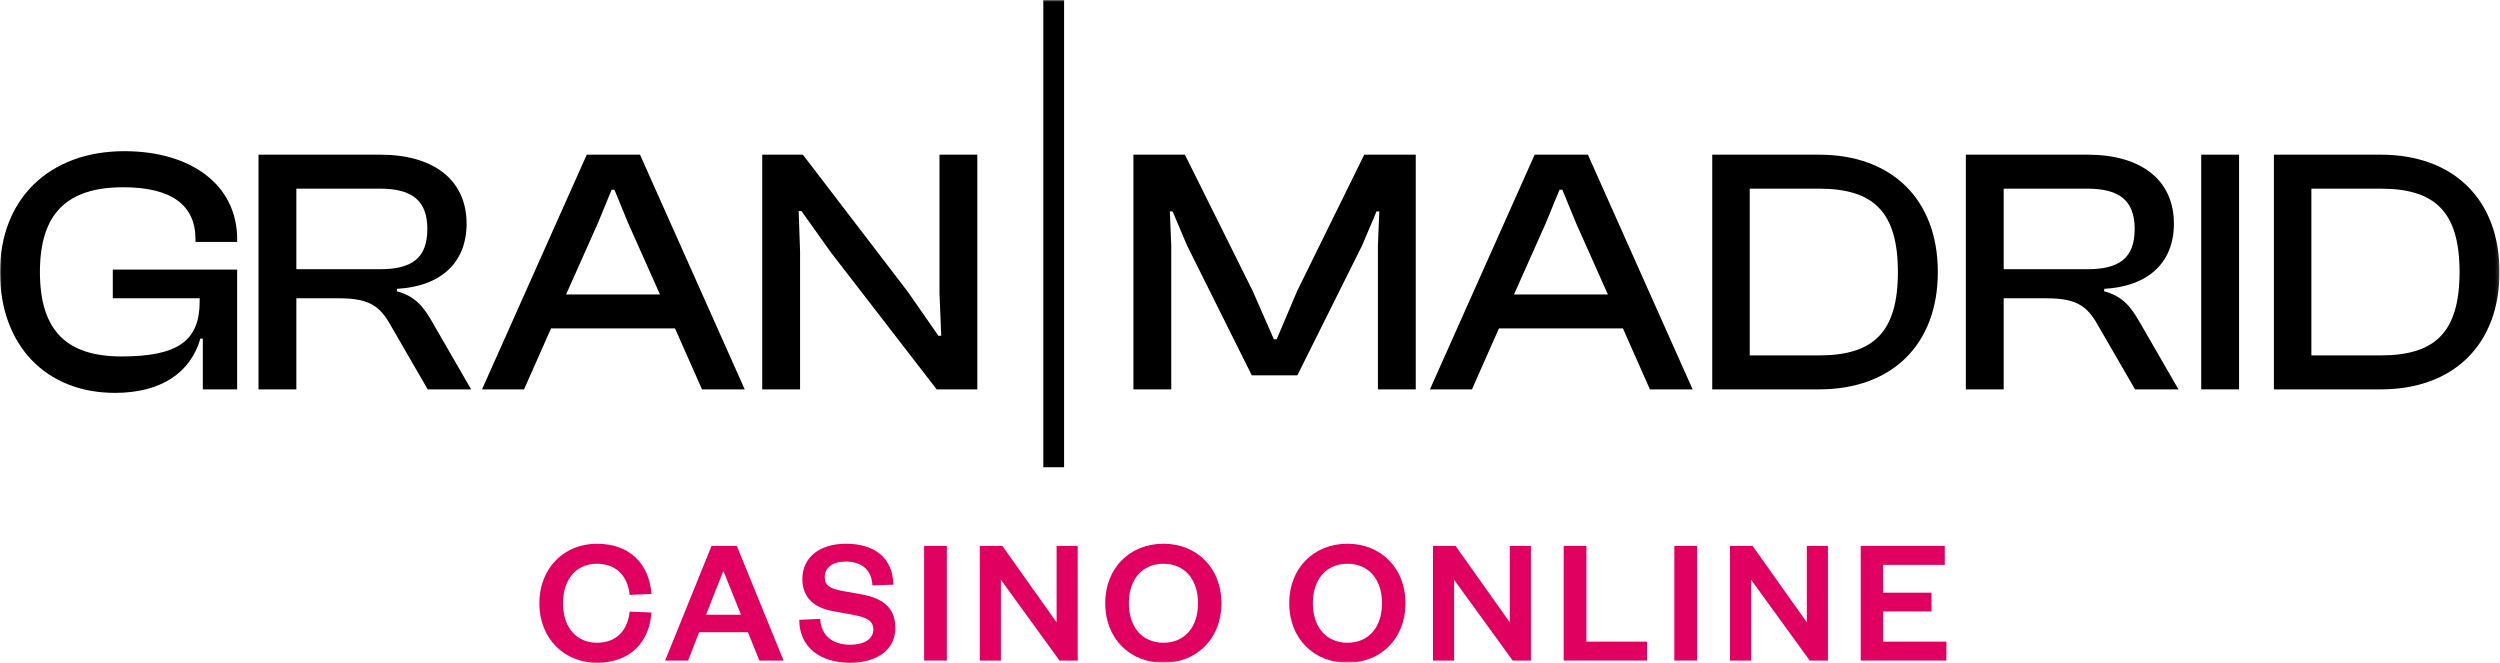
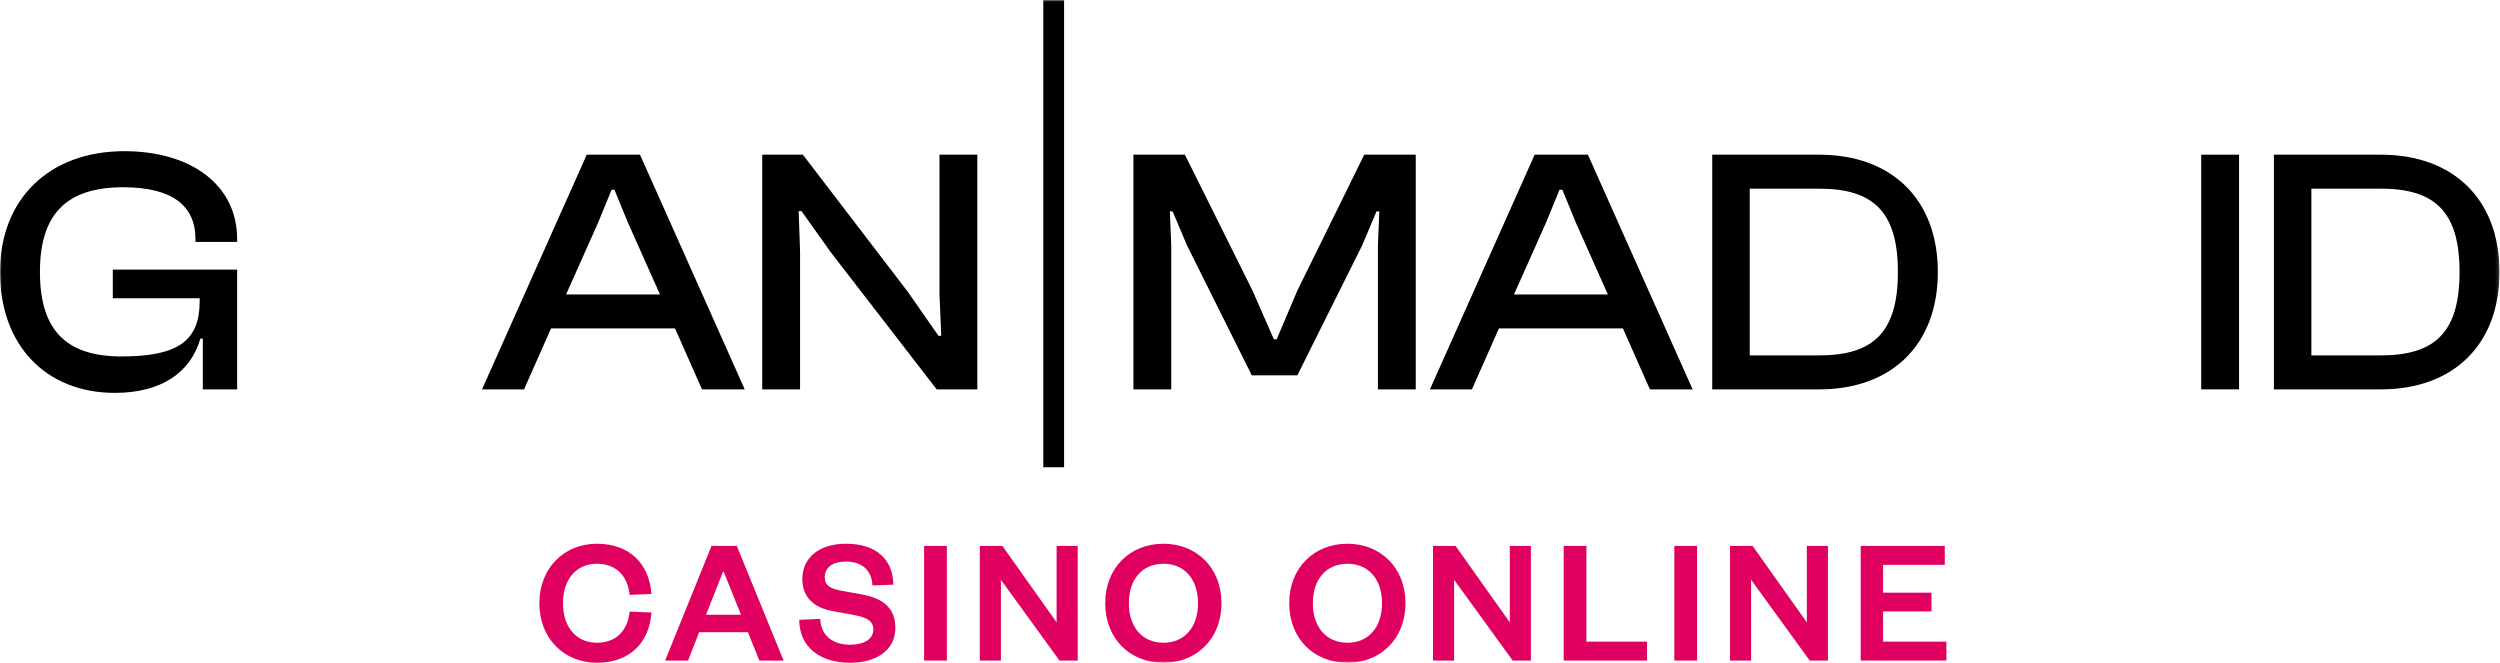
<svg xmlns="http://www.w3.org/2000/svg" class="logo" fill="none" viewBox="0 0 728 193">
  <g id="cgmo-logo-black" clip-path="url(#clip0_29_91)">
    <g class="logo-casino-online">
      <path id="Fill-1" fill-rule="evenodd" clip-rule="evenodd" d="M173.804 158.336C183.66 158.336 189.119 164.537 189.702 172.963L183.343 173.228C182.866 168.246 179.898 164.166 173.804 164.166C167.868 164.166 163.947 168.617 163.947 175.666C163.947 182.713 167.868 187.165 173.804 187.165C179.898 187.165 182.866 183.084 183.343 178.104L189.702 178.368C189.119 186.847 183.66 192.994 173.804 192.994C164.318 192.994 157.058 185.946 157.058 175.666C157.058 165.385 164.318 158.336 173.804 158.336Z" fill="#E0005F" />
      <path id="Fill-3" fill-rule="evenodd" clip-rule="evenodd" d="M205.605 179.004H215.78L210.746 166.498H210.534L205.605 179.004ZM214.561 158.973L228.181 192.358H221.132L217.793 184.092H203.591L200.359 192.358H193.682L207.195 158.973H214.561Z" fill="#E0005F" />
      <path id="Fill-5" fill-rule="evenodd" clip-rule="evenodd" d="M238.838 180.223C239.103 185.416 242.865 187.747 247.529 187.747C251.662 187.747 254.313 186.105 254.313 183.296C254.313 180.752 252.299 179.798 248.801 179.109L242.442 177.945C237.248 176.991 233.645 174.128 233.645 168.617C233.645 162.363 238.573 158.335 246.363 158.335C255.108 158.335 260.035 162.841 260.142 170.26L254.047 170.473C253.835 165.914 250.867 163.529 246.311 163.529C242.389 163.529 240.163 165.28 240.163 168.141C240.163 170.578 241.912 171.425 244.933 172.008L251.079 173.12C257.65 174.339 260.725 177.466 260.725 182.872C260.725 189.443 255.054 192.993 247.529 192.993C238.944 192.993 232.744 188.542 232.744 180.488L238.838 180.223Z" fill="#E0005F" />
      <g id="Mask group">
        <mask id="mask0_29_91" style="mask-type:luminance" maskUnits="userSpaceOnUse" x="0" y="0" width="728" height="193">
          <g id="Group">
            <path id="Vector" d="M0 192.994H727.851V0H0V192.994Z" fill="white" />
          </g>
        </mask>
        <g mask="url(#mask0_29_91)">
          <path id="Fill-7" fill-rule="evenodd" clip-rule="evenodd" d="M269.1 192.358H275.724V158.972H269.1V192.358Z" fill="#E0005F" />
        </g>
      </g>
      <g id="Mask group_2">
        <mask id="mask1_29_91" style="mask-type:luminance" maskUnits="userSpaceOnUse" x="0" y="0" width="728" height="193">
          <g id="Group_2">
            <path id="Vector_2" d="M0 192.994H727.851V0H0V192.994Z" fill="white" />
          </g>
        </mask>
        <g mask="url(#mask1_29_91)">
          <path id="Fill-9" fill-rule="evenodd" clip-rule="evenodd" d="M307.681 181.229V158.972H313.828V192.358H308.529L291.464 168.829V192.358H285.318V158.972H291.889L307.681 181.229Z" fill="#E0005F" />
        </g>
      </g>
      <g id="Mask group_3">
        <mask id="mask2_29_91" style="mask-type:luminance" maskUnits="userSpaceOnUse" x="0" y="0" width="728" height="193">
          <g id="Group_3">
            <path id="Vector_3" d="M0 192.994H727.851V0H0V192.994Z" fill="white" />
          </g>
        </mask>
        <g mask="url(#mask2_29_91)">
          <path id="Fill-10" fill-rule="evenodd" clip-rule="evenodd" d="M338.793 164.166C332.646 164.166 328.724 168.67 328.724 175.666C328.724 182.66 332.646 187.165 338.793 187.165C344.94 187.165 348.861 182.66 348.861 175.666C348.861 168.67 344.94 164.166 338.793 164.166ZM338.793 192.994C329.042 192.994 321.835 185.946 321.835 175.666C321.835 165.385 329.042 158.336 338.793 158.336C348.491 158.336 355.698 165.385 355.698 175.666C355.698 185.946 348.491 192.994 338.793 192.994Z" fill="#E0005F" />
        </g>
      </g>
      <g id="Mask group_4">
        <mask id="mask3_29_91" style="mask-type:luminance" maskUnits="userSpaceOnUse" x="0" y="0" width="728" height="193">
          <g id="Group_4">
            <path id="Vector_4" d="M0 192.994H727.851V0H0V192.994Z" fill="white" />
          </g>
        </mask>
        <g mask="url(#mask3_29_91)">
          <path id="Fill-11" fill-rule="evenodd" clip-rule="evenodd" d="M392.375 164.166C386.228 164.166 382.306 168.67 382.306 175.666C382.306 182.66 386.228 187.165 392.375 187.165C398.522 187.165 402.443 182.66 402.443 175.666C402.443 168.67 398.522 164.166 392.375 164.166ZM392.375 192.994C382.624 192.994 375.417 185.946 375.417 175.666C375.417 165.385 382.624 158.336 392.375 158.336C402.073 158.336 409.28 165.385 409.28 175.666C409.28 185.946 402.073 192.994 392.375 192.994Z" fill="#E0005F" />
        </g>
      </g>
      <g id="Mask group_5">
        <mask id="mask4_29_91" style="mask-type:luminance" maskUnits="userSpaceOnUse" x="0" y="0" width="728" height="193">
          <g id="Group_5">
            <path id="Vector_5" d="M0 192.994H727.851V0H0V192.994Z" fill="white" />
          </g>
        </mask>
        <g mask="url(#mask4_29_91)">
          <path id="Fill-12" fill-rule="evenodd" clip-rule="evenodd" d="M439.65 181.229V158.972H445.797V192.358H440.498L423.433 168.829V192.358H417.287V158.972H423.858L439.65 181.229Z" fill="#E0005F" />
        </g>
      </g>
      <g id="Mask group_6">
        <mask id="mask5_29_91" style="mask-type:luminance" maskUnits="userSpaceOnUse" x="0" y="0" width="728" height="193">
          <g id="Group_6">
            <path id="Vector_6" d="M0 192.994H727.851V0H0V192.994Z" fill="white" />
          </g>
        </mask>
        <g mask="url(#mask5_29_91)">
          <path id="Fill-13" fill-rule="evenodd" clip-rule="evenodd" d="M461.965 158.973V186.846H479.611V192.359H455.341V158.973H461.965Z" fill="#E0005F" />
        </g>
      </g>
      <g id="Mask group_7">
        <mask id="mask6_29_91" style="mask-type:luminance" maskUnits="userSpaceOnUse" x="0" y="0" width="728" height="193">
          <g id="Group_7">
            <path id="Vector_7" d="M0 192.994H727.851V0H0V192.994Z" fill="white" />
          </g>
        </mask>
        <g mask="url(#mask6_29_91)">
          <path id="Fill-14" fill-rule="evenodd" clip-rule="evenodd" d="M487.564 192.358H494.188V158.972H487.564V192.358Z" fill="#E0005F" />
        </g>
      </g>
      <g id="Mask group_8">
        <mask id="mask7_29_91" style="mask-type:luminance" maskUnits="userSpaceOnUse" x="0" y="0" width="728" height="193">
          <g id="Group_8">
            <path id="Vector_8" d="M0 192.994H727.851V0H0V192.994Z" fill="white" />
          </g>
        </mask>
        <g mask="url(#mask7_29_91)">
          <path id="Fill-15" fill-rule="evenodd" clip-rule="evenodd" d="M526.145 181.229V158.972H532.292V192.358H526.993L509.928 168.829V192.358H503.782V158.972H510.353L526.145 181.229Z" fill="#E0005F" />
        </g>
      </g>
      <g id="Mask group_9">
        <mask id="mask8_29_91" style="mask-type:luminance" maskUnits="userSpaceOnUse" x="0" y="0" width="728" height="193">
          <g id="Group_9">
            <path id="Vector_9" d="M0 192.994H727.851V0H0V192.994Z" fill="white" />
          </g>
        </mask>
        <g mask="url(#mask8_29_91)">
          <path id="Fill-16" fill-rule="evenodd" clip-rule="evenodd" d="M566.796 192.358H541.836V158.972H566.318V164.484H548.354V172.591H562.45V178.05H548.354V186.846H566.796V192.358Z" fill="#E0005F" />
        </g>
      </g>
    </g>
    <g class="logo-gran-madrid">
      <g id="Mask group_10">
        <mask id="mask9_29_91" style="mask-type:luminance" maskUnits="userSpaceOnUse" x="0" y="0" width="728" height="193">
          <g id="Group_10">
            <path id="Vector_10" d="M0 192.994H727.851V0H0V192.994Z" fill="white" />
          </g>
        </mask>
        <g mask="url(#mask9_29_91)">
          <path id="Fill-17" fill-rule="evenodd" clip-rule="evenodd" d="M0 79.214C0 57.895 14.382 44.023 36.211 44.023C55.593 44.023 69.057 53.815 69.057 69.626V70.442H56.918V69.626C56.918 59.833 50.084 54.529 35.905 54.529C19.482 54.529 11.628 62.179 11.628 79.214C11.628 96.249 19.381 103.797 35.396 103.797C51.716 103.797 58.143 99.309 58.143 87.783V86.864H32.845V78.5H69.057V113.386H59.061V98.595H58.347C55.49 108.592 46.82 114.406 33.457 114.406C13.362 114.406 0 100.533 0 79.214Z" fill="currentColor" />
        </g>
      </g>
      <g id="Mask group_11">
        <mask id="mask10_29_91" style="mask-type:luminance" maskUnits="userSpaceOnUse" x="0" y="0" width="728" height="193">
          <g id="Group_11">
            <path id="Vector_11" d="M0 192.994H727.851V0H0V192.994Z" fill="white" />
          </g>
        </mask>
        <g mask="url(#mask10_29_91)">
-           <path id="Fill-18" fill-rule="evenodd" clip-rule="evenodd" d="M86.296 78.398H110.675C119.856 78.398 124.445 75.236 124.445 66.668C124.445 58.303 119.856 54.937 110.675 54.937H86.296V78.398ZM75.279 113.386V45.043H110.776C126.281 45.043 135.87 52.387 135.87 65.137C135.87 76.46 128.424 83.397 115.571 84.11V84.824C120.875 86.252 123.323 89.313 125.772 93.597L137.196 113.386H124.548L113.633 94.515C110.572 89.108 107.41 86.864 98.842 86.864H86.296V113.386H75.279Z" fill="currentColor" />
-         </g>
+           </g>
      </g>
      <g id="Mask group_12">
        <mask id="mask11_29_91" style="mask-type:luminance" maskUnits="userSpaceOnUse" x="0" y="0" width="728" height="193">
          <g id="Group_12">
            <path id="Vector_12" d="M0 192.994H727.851V0H0V192.994Z" fill="white" />
          </g>
        </mask>
        <g mask="url(#mask11_29_91)">
          <path id="Fill-19" fill-rule="evenodd" clip-rule="evenodd" d="M164.845 85.743H192.182L182.9 64.934L178.921 55.243H178.106L174.127 64.934L164.845 85.743ZM140.364 113.387L170.863 45.043H186.367L216.867 113.387H204.423L196.569 95.638H160.458L152.604 113.387H140.364Z" fill="currentColor" />
        </g>
      </g>
      <g id="Mask group_13">
        <mask id="mask12_29_91" style="mask-type:luminance" maskUnits="userSpaceOnUse" x="0" y="0" width="728" height="193">
          <g id="Group_13">
            <path id="Vector_13" d="M0 192.994H727.851V0H0V192.994Z" fill="white" />
          </g>
        </mask>
        <g mask="url(#mask12_29_91)">
          <path id="Fill-20" fill-rule="evenodd" clip-rule="evenodd" d="M221.964 113.386V45.043H233.796L264.398 85.029L273.273 97.78H274.088L273.578 85.437V45.043H284.595V113.386H272.762L241.956 73.502L233.388 61.466H232.572L232.981 73.298V113.386H221.964Z" fill="currentColor" />
        </g>
      </g>
      <g id="Mask group_14">
        <mask id="mask13_29_91" style="mask-type:luminance" maskUnits="userSpaceOnUse" x="0" y="0" width="728" height="193">
          <g id="Group_14">
            <path id="Vector_14" d="M0 192.994H727.851V0H0V192.994Z" fill="white" />
          </g>
        </mask>
        <g mask="url(#mask13_29_91)">
          <path id="Fill-21" fill-rule="evenodd" clip-rule="evenodd" d="M303.811 136.063H309.863V0H303.811V136.063Z" fill="currentColor" />
        </g>
      </g>
      <g id="Mask group_15">
        <mask id="mask14_29_91" style="mask-type:luminance" maskUnits="userSpaceOnUse" x="0" y="0" width="728" height="193">
          <g id="Group_15">
            <path id="Vector_15" d="M0 192.994H727.851V0H0V192.994Z" fill="white" />
          </g>
        </mask>
        <g mask="url(#mask14_29_91)">
          <path id="Fill-22" fill-rule="evenodd" clip-rule="evenodd" d="M330.05 113.386V45.043H345.044L364.732 84.62L370.953 98.799H371.77L377.788 84.62L397.271 45.043H412.266V113.386H401.249V71.462L401.657 61.568H400.841L396.659 71.462L377.788 109.306H364.528L345.656 71.462L341.474 61.568H340.658L341.067 71.462V113.386H330.05Z" fill="currentColor" />
        </g>
      </g>
      <g id="Mask group_16">
        <mask id="mask15_29_91" style="mask-type:luminance" maskUnits="userSpaceOnUse" x="0" y="0" width="728" height="193">
          <g id="Group_16">
            <path id="Vector_16" d="M0 192.994H727.851V0H0V192.994Z" fill="white" />
          </g>
        </mask>
        <g mask="url(#mask15_29_91)">
          <path id="Fill-23" fill-rule="evenodd" clip-rule="evenodd" d="M440.875 85.743H468.212L458.93 64.934L454.951 55.243H454.136L450.157 64.934L440.875 85.743ZM416.394 113.387L446.893 45.043H462.397L492.897 113.387H480.453L472.599 95.638H436.488L428.634 113.387H416.394Z" fill="currentColor" />
        </g>
      </g>
      <g id="Mask group_17">
        <mask id="mask16_29_91" style="mask-type:luminance" maskUnits="userSpaceOnUse" x="0" y="0" width="728" height="193">
          <g id="Group_17">
            <path id="Vector_17" d="M0 192.994H727.851V0H0V192.994Z" fill="white" />
          </g>
        </mask>
        <g mask="url(#mask16_29_91)">
          <path id="Fill-24" fill-rule="evenodd" clip-rule="evenodd" d="M509.52 54.937V103.491H529.717C545.528 103.491 552.668 96.759 552.668 79.214C552.668 61.669 545.528 54.937 529.717 54.937H509.52ZM498.605 113.386V45.042H529.717C550.934 45.042 564.296 58.099 564.296 79.214C564.296 100.329 550.934 113.386 529.717 113.386H498.605Z" fill="currentColor" />
        </g>
      </g>
      <g id="Mask group_18">
        <mask id="mask17_29_91" style="mask-type:luminance" maskUnits="userSpaceOnUse" x="0" y="0" width="728" height="193">
          <g id="Group_18">
-             <path id="Vector_18" d="M0 192.994H727.851V0H0V192.994Z" fill="white" />
+             <path id="Vector_18" d="M0 192.994H727.851V0V192.994Z" fill="white" />
          </g>
        </mask>
        <g mask="url(#mask17_29_91)">
          <path id="Fill-25" fill-rule="evenodd" clip-rule="evenodd" d="M583.47 78.398H607.849C617.03 78.398 621.619 75.236 621.619 66.668C621.619 58.303 617.03 54.937 607.849 54.937H583.47V78.398ZM572.453 113.386V45.043H607.95C623.455 45.043 633.044 52.387 633.044 65.137C633.044 76.46 625.598 83.397 612.745 84.11V84.824C618.049 86.252 620.497 89.313 622.946 93.597L634.37 113.386H621.722L610.807 94.515C607.746 89.108 604.584 86.864 596.016 86.864H583.47V113.386H572.453Z" fill="currentColor" />
        </g>
      </g>
      <g id="Mask group_19">
        <mask id="mask18_29_91" style="mask-type:luminance" maskUnits="userSpaceOnUse" x="0" y="0" width="728" height="193">
          <g id="Group_19">
            <path id="Vector_19" d="M0 192.994H727.851V0H0V192.994Z" fill="white" />
          </g>
        </mask>
        <g mask="url(#mask18_29_91)">
          <path id="Fill-26" fill-rule="evenodd" clip-rule="evenodd" d="M640.997 113.386H652.014V45.043H640.997V113.386Z" fill="currentColor" />
        </g>
      </g>
      <g id="Mask group_20">
        <mask id="mask19_29_91" style="mask-type:luminance" maskUnits="userSpaceOnUse" x="0" y="0" width="728" height="193">
          <g id="Group_20">
            <path id="Vector_20" d="M0 192.994H727.851V0H0V192.994Z" fill="white" />
          </g>
        </mask>
        <g mask="url(#mask19_29_91)">
          <path id="Fill-27" fill-rule="evenodd" clip-rule="evenodd" d="M673.075 54.937V103.491H693.272C709.083 103.491 716.223 96.759 716.223 79.214C716.223 61.669 709.083 54.937 693.272 54.937H673.075ZM662.16 113.386V45.042H693.272C714.489 45.042 727.851 58.099 727.851 79.214C727.851 100.329 714.489 113.386 693.272 113.386H662.16Z" fill="currentColor" />
        </g>
      </g>
    </g>
  </g>
  <defs>
    <clipPath id="clip0_29_91">
      <rect width="728" height="193" fill="white" />
    </clipPath>
  </defs>
</svg>